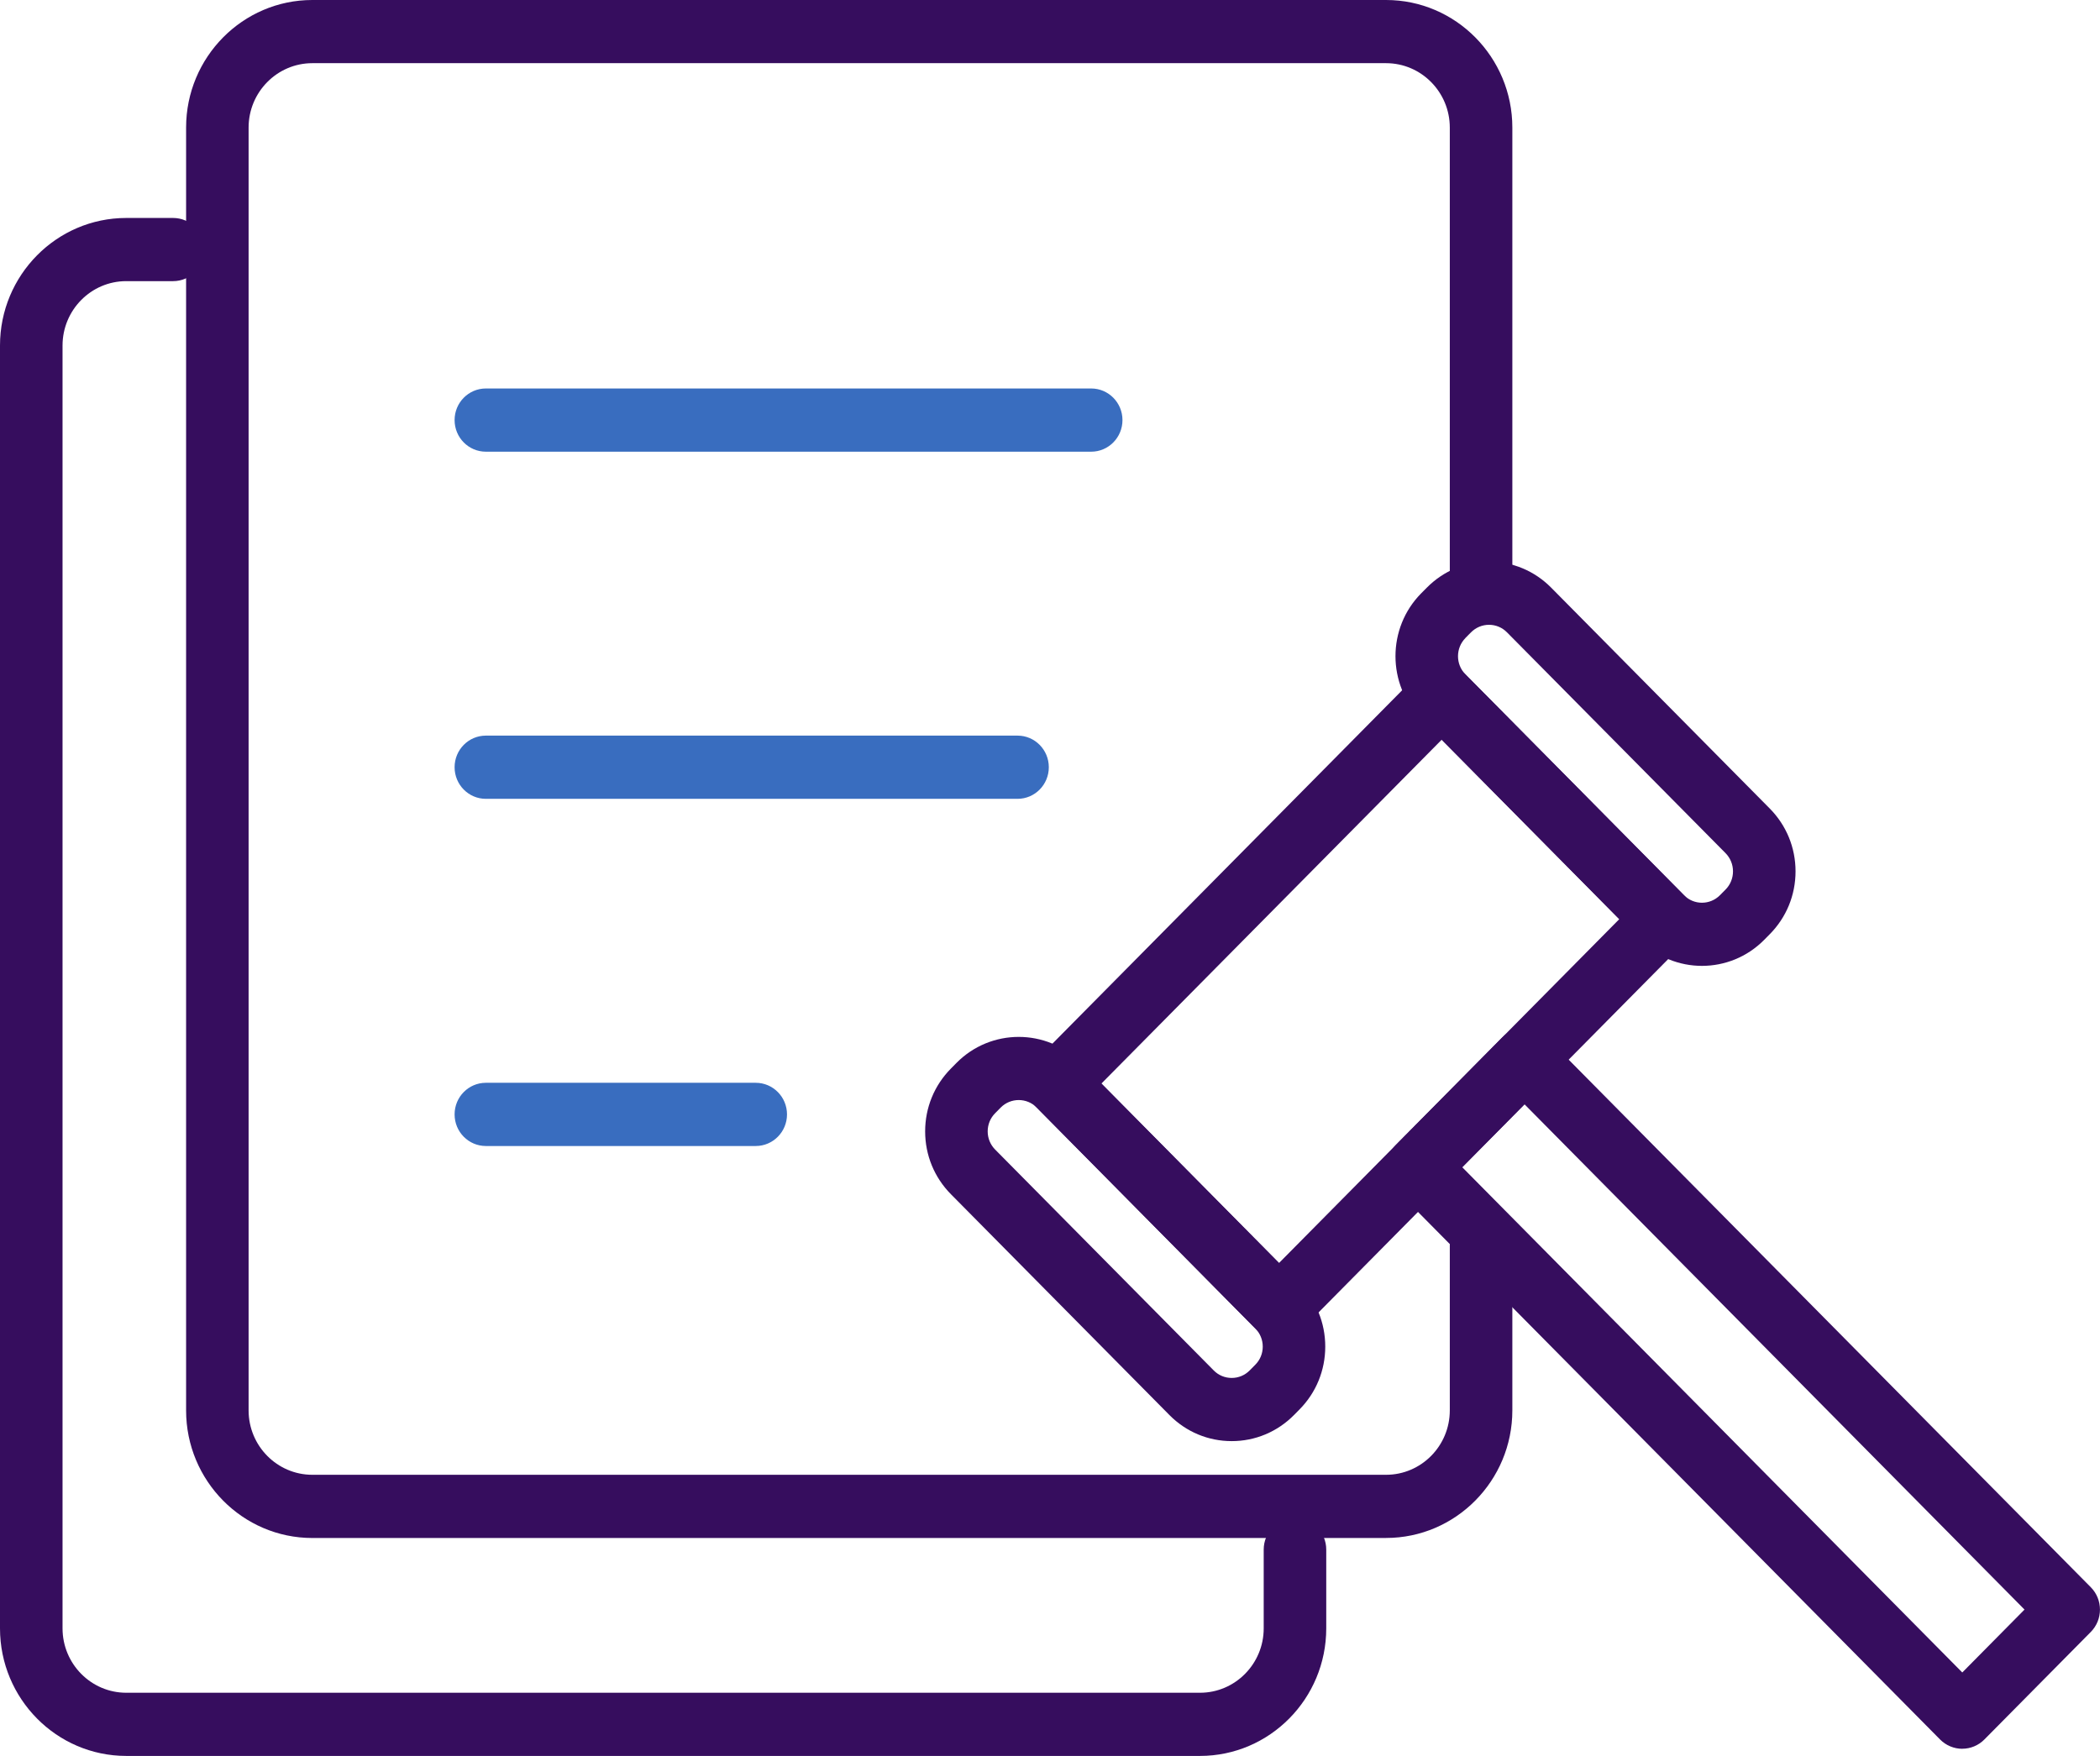
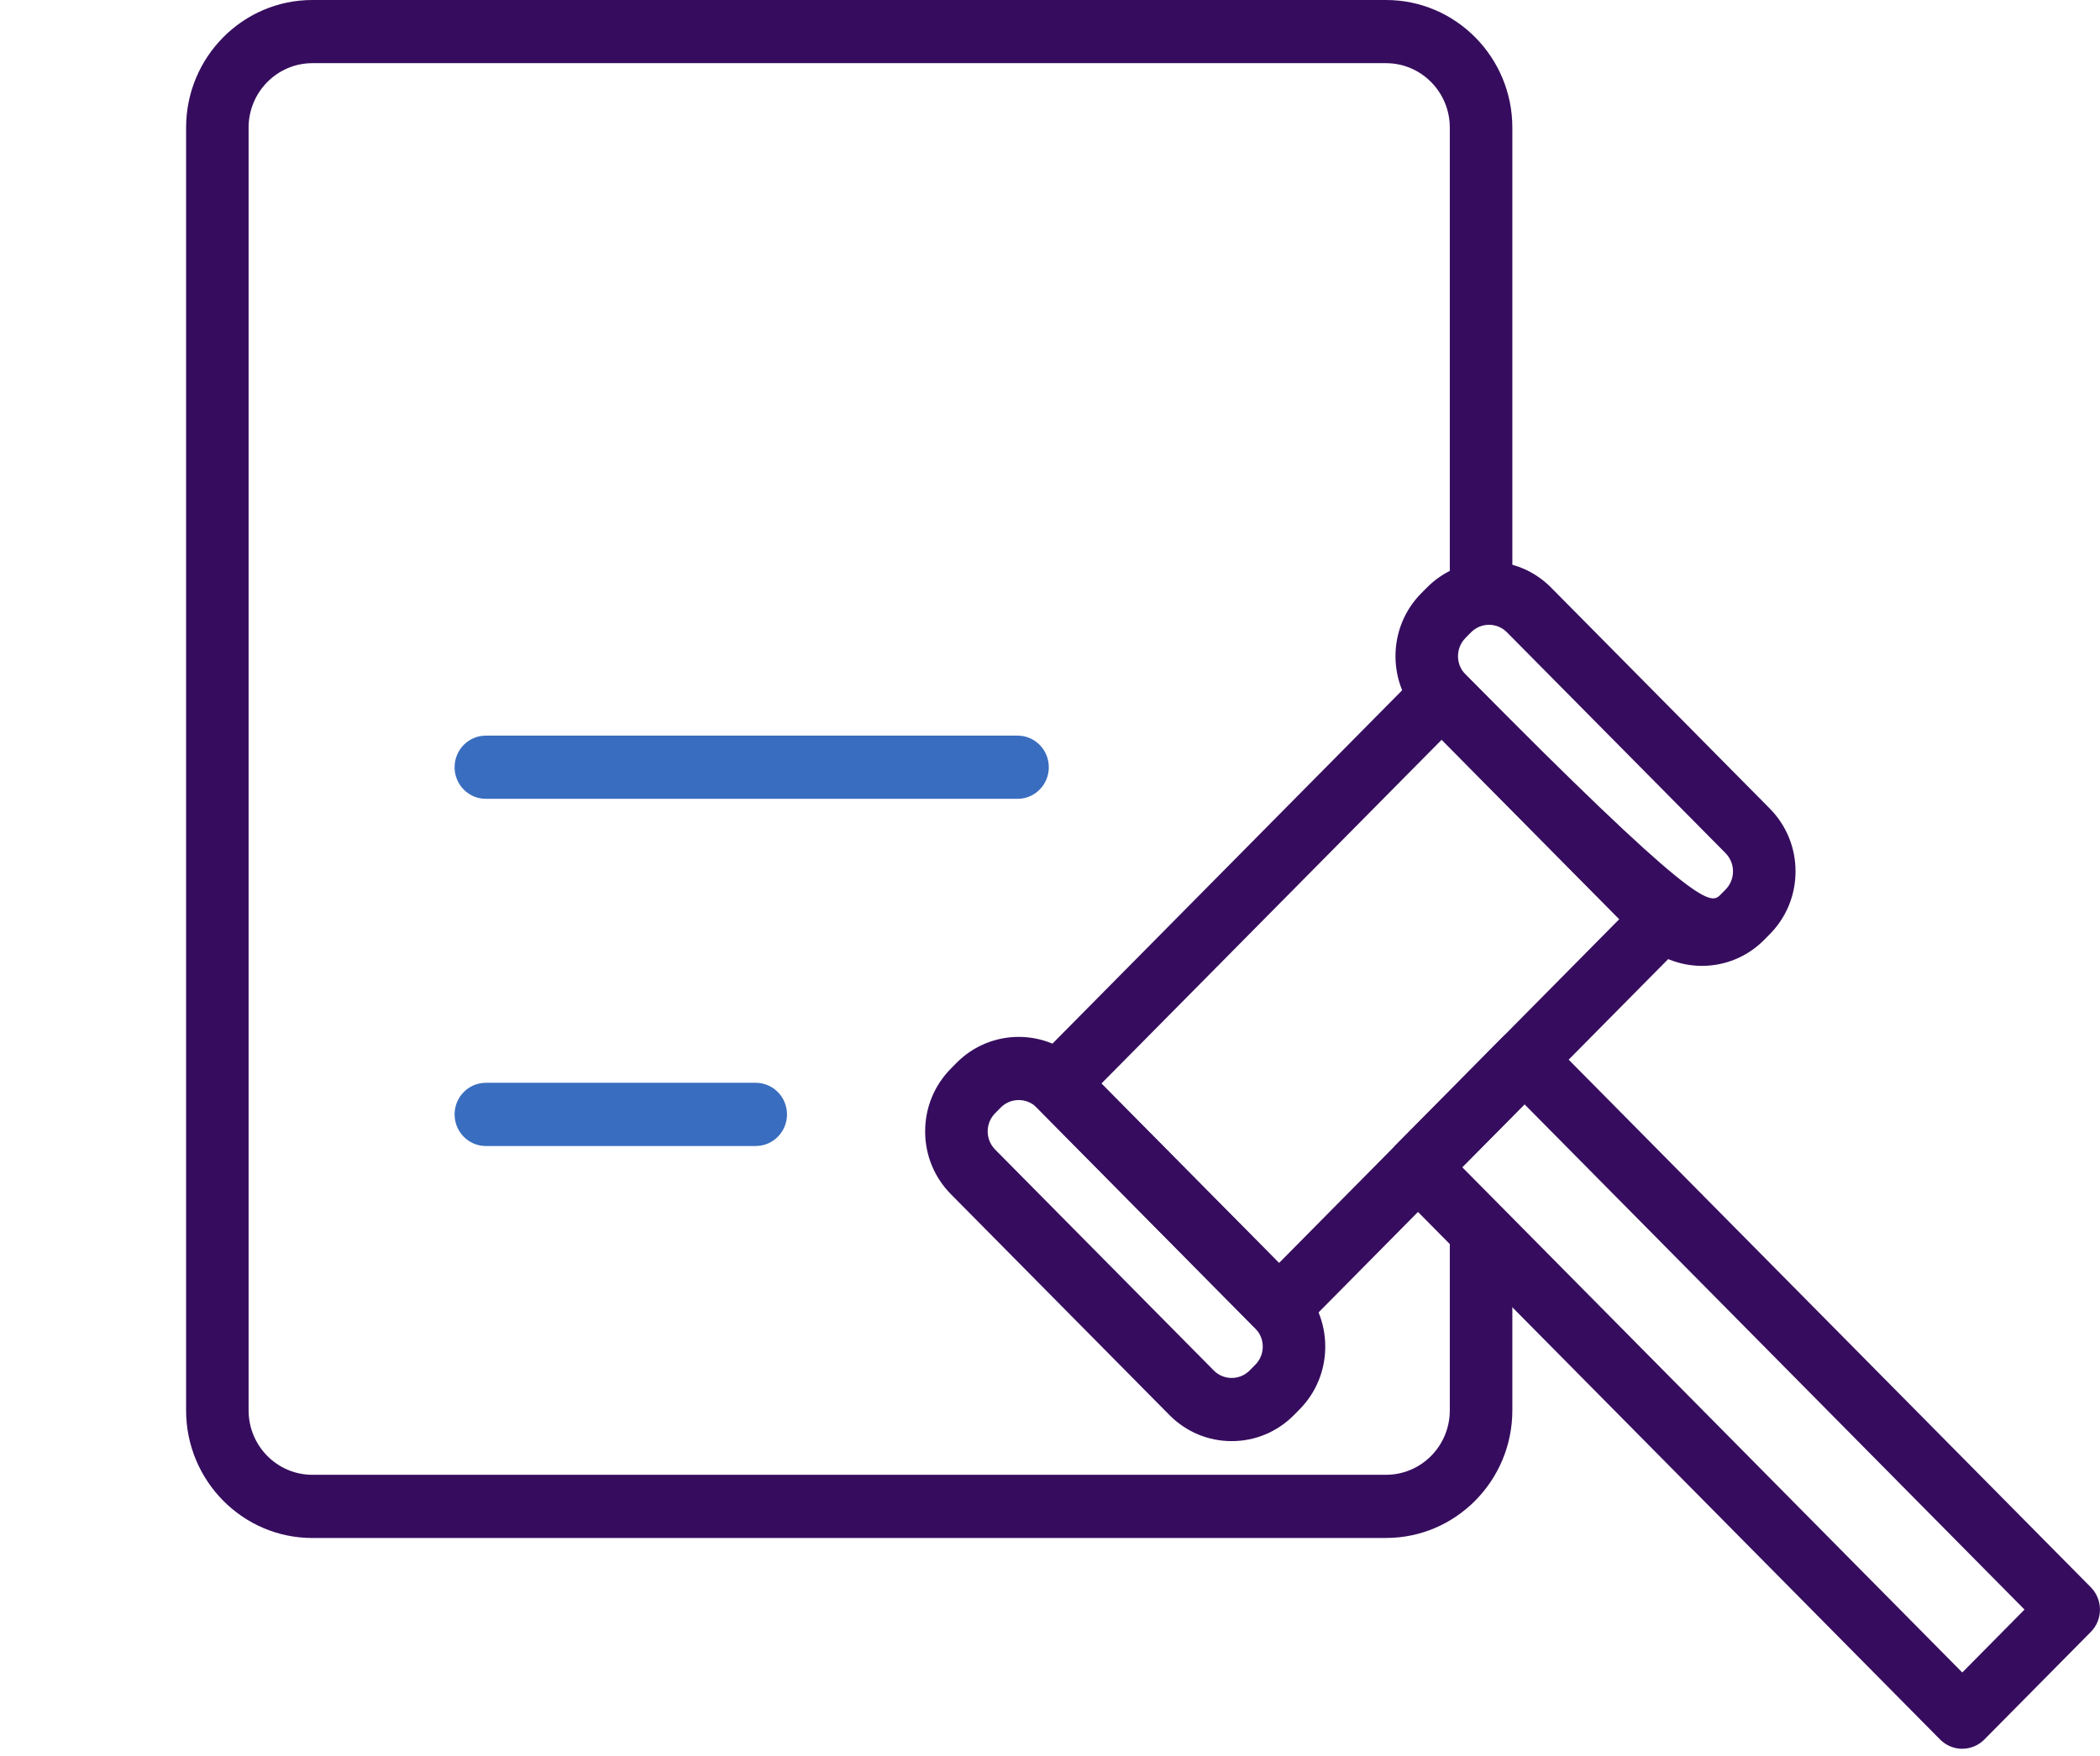
<svg xmlns="http://www.w3.org/2000/svg" width="55" height="46" viewBox="0 0 55 46" fill="none">
  <g clip-path="url(#clip0_99_154)">
    <path d="M36.302 40.291H8.18C6.357 40.291 4.874 38.792 4.874 36.949V3.342C4.874 1.499 6.357 0 8.18 0H36.302C38.125 0 39.609 1.499 39.609 3.342V15.322C39.609 15.78 39.242 16.15 38.79 16.15C38.337 16.15 37.971 15.78 37.971 15.322V3.342C37.971 2.412 37.222 1.655 36.302 1.655H8.18C7.26 1.655 6.511 2.412 6.511 3.342V36.948C6.511 37.879 7.26 38.635 8.18 38.635H36.302C37.222 38.635 37.971 37.879 37.971 36.948V32.615C37.971 32.158 38.337 31.788 38.79 31.788C39.242 31.788 39.609 32.158 39.609 32.615V36.948C39.609 38.791 38.125 40.29 36.302 40.29V40.291Z" fill="#360D5E" />
-     <path d="M31.429 46H3.306C1.483 46 0 44.501 0 42.658V9.052C0 7.209 1.483 5.71 3.306 5.71H4.534C4.986 5.71 5.353 6.08 5.353 6.538C5.353 6.995 4.986 7.365 4.534 7.365H3.306C2.386 7.365 1.638 8.122 1.638 9.052V42.658C1.638 43.588 2.386 44.345 3.306 44.345H31.429C32.349 44.345 33.097 43.588 33.097 42.658V40.595C33.097 40.138 33.464 39.768 33.916 39.768C34.369 39.768 34.735 40.138 34.735 40.595V42.658C34.735 44.501 33.252 46 31.429 46Z" fill="#360D5E" />
-     <path d="M28.579 11.833H12.725C12.272 11.833 11.906 11.462 11.906 11.005C11.906 10.548 12.272 10.177 12.725 10.177H28.579C29.031 10.177 29.398 10.548 29.398 11.005C29.398 11.462 29.031 11.833 28.579 11.833Z" fill="#396DBF" />
    <path d="M26.65 20.927H12.725C12.272 20.927 11.906 20.556 11.906 20.099C11.906 19.642 12.272 19.271 12.725 19.271H26.65C27.103 19.271 27.469 19.642 27.469 20.099C27.469 20.556 27.103 20.927 26.65 20.927Z" fill="#396DBF" />
    <path d="M19.793 30.022H12.725C12.272 30.022 11.906 29.651 11.906 29.194C11.906 28.737 12.272 28.366 12.725 28.366H19.793C20.245 28.366 20.612 28.737 20.612 29.194C20.612 29.651 20.245 30.022 19.793 30.022Z" fill="#396DBF" />
    <path d="M51.393 45.813C51.176 45.813 50.967 45.726 50.813 45.571L36.559 31.164C36.406 31.009 36.32 30.798 36.32 30.578C36.32 30.359 36.406 30.148 36.559 29.993L39.348 27.175C39.668 26.852 40.186 26.852 40.505 27.175L54.759 41.581C55.079 41.904 55.079 42.429 54.759 42.752L51.971 45.57C51.818 45.725 51.609 45.812 51.392 45.812L51.393 45.813ZM38.297 30.578L51.393 43.814L53.023 42.166L39.928 28.93L38.297 30.578Z" fill="#360D5E" />
    <path d="M33.498 35.086C33.288 35.086 33.079 35.005 32.918 34.844L27.108 28.971C26.789 28.649 26.789 28.124 27.108 27.801L37.178 17.623C37.498 17.3 38.017 17.3 38.336 17.623L44.146 23.495C44.466 23.818 44.466 24.343 44.146 24.665L34.076 34.844C33.916 35.005 33.706 35.086 33.496 35.086H33.498ZM28.846 28.386L33.498 33.087L42.41 24.079L37.759 19.378L28.846 28.386Z" fill="#360D5E" />
    <path d="M32.259 37.753C31.644 37.753 31.065 37.511 30.63 37.072L24.905 31.285C24.47 30.845 24.23 30.261 24.23 29.639C24.23 29.017 24.47 28.433 24.905 27.993L25.052 27.844C25.95 26.937 27.412 26.937 28.31 27.844L34.035 33.63C34.47 34.07 34.709 34.655 34.709 35.277C34.709 35.898 34.47 36.483 34.035 36.923L33.888 37.072C33.452 37.511 32.874 37.753 32.259 37.753ZM26.681 28.818C26.51 28.818 26.34 28.883 26.21 29.014L26.063 29.163C25.937 29.29 25.868 29.459 25.868 29.639C25.868 29.819 25.938 29.988 26.063 30.115L31.788 35.901C31.914 36.029 32.081 36.098 32.259 36.098C32.437 36.098 32.604 36.028 32.73 35.901L32.877 35.752C33.003 35.625 33.072 35.457 33.072 35.277C33.072 35.097 33.002 34.928 32.877 34.801L27.152 29.014C27.022 28.883 26.852 28.818 26.681 28.818Z" fill="#360D5E" />
-     <path d="M44.575 25.303C43.986 25.303 43.396 25.076 42.947 24.622L37.221 18.836C36.324 17.928 36.324 16.451 37.221 15.544L37.369 15.395C37.804 14.955 38.382 14.713 38.998 14.713C39.613 14.713 40.191 14.955 40.626 15.395L46.351 21.181C46.786 21.621 47.026 22.205 47.026 22.827C47.026 23.449 46.786 24.034 46.351 24.473L46.204 24.622C45.755 25.076 45.165 25.303 44.575 25.303ZM38.38 16.715C38.121 16.978 38.121 17.404 38.38 17.666L44.105 23.452C44.364 23.715 44.787 23.714 45.046 23.452L45.194 23.303C45.319 23.176 45.388 23.007 45.388 22.827C45.388 22.647 45.319 22.479 45.194 22.351L39.468 16.565C39.343 16.438 39.176 16.368 38.998 16.368C38.819 16.368 38.653 16.439 38.527 16.565L38.379 16.714L38.38 16.715Z" fill="#360D5E" />
+     <path d="M44.575 25.303C43.986 25.303 43.396 25.076 42.947 24.622L37.221 18.836C36.324 17.928 36.324 16.451 37.221 15.544L37.369 15.395C37.804 14.955 38.382 14.713 38.998 14.713C39.613 14.713 40.191 14.955 40.626 15.395L46.351 21.181C46.786 21.621 47.026 22.205 47.026 22.827C47.026 23.449 46.786 24.034 46.351 24.473L46.204 24.622C45.755 25.076 45.165 25.303 44.575 25.303ZM38.38 16.715C38.121 16.978 38.121 17.404 38.38 17.666C44.364 23.715 44.787 23.714 45.046 23.452L45.194 23.303C45.319 23.176 45.388 23.007 45.388 22.827C45.388 22.647 45.319 22.479 45.194 22.351L39.468 16.565C39.343 16.438 39.176 16.368 38.998 16.368C38.819 16.368 38.653 16.439 38.527 16.565L38.379 16.714L38.38 16.715Z" fill="#360D5E" />
  </g>
  <defs>
    <clipPath id="clip0_99_154">
      <rect width="55" height="46" fill="white" />
    </clipPath>
  </defs>
</svg>